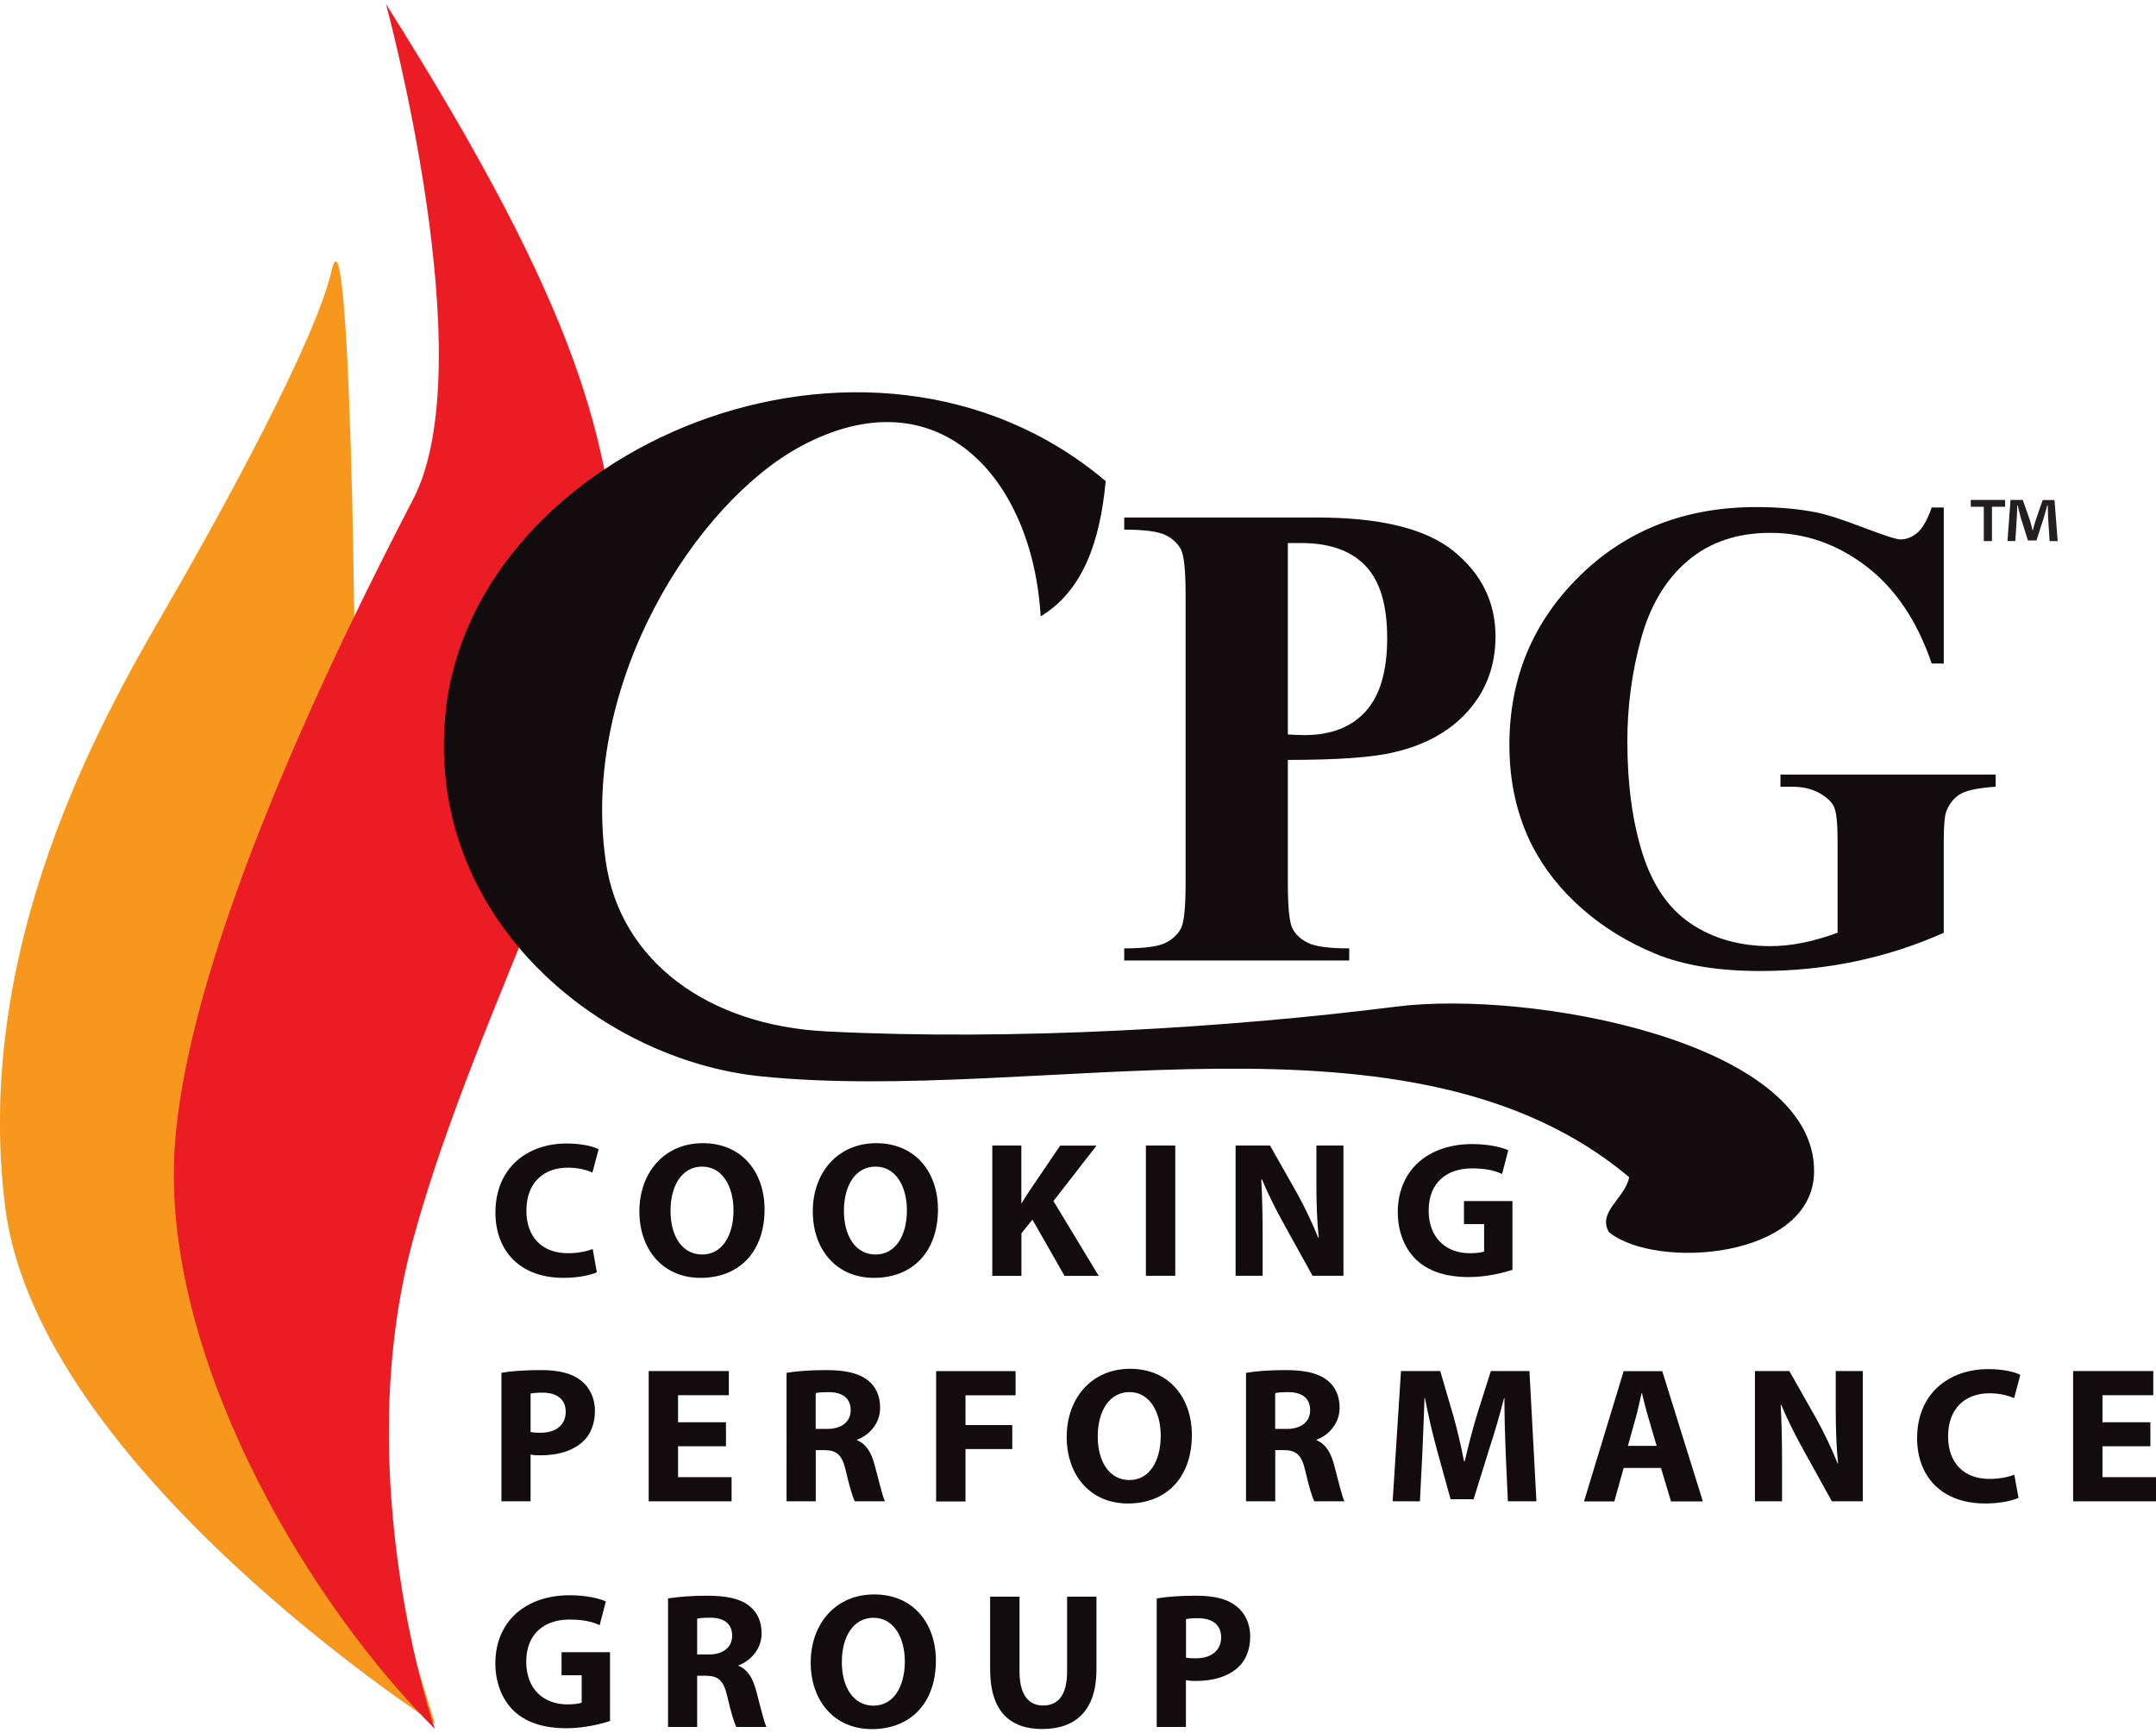
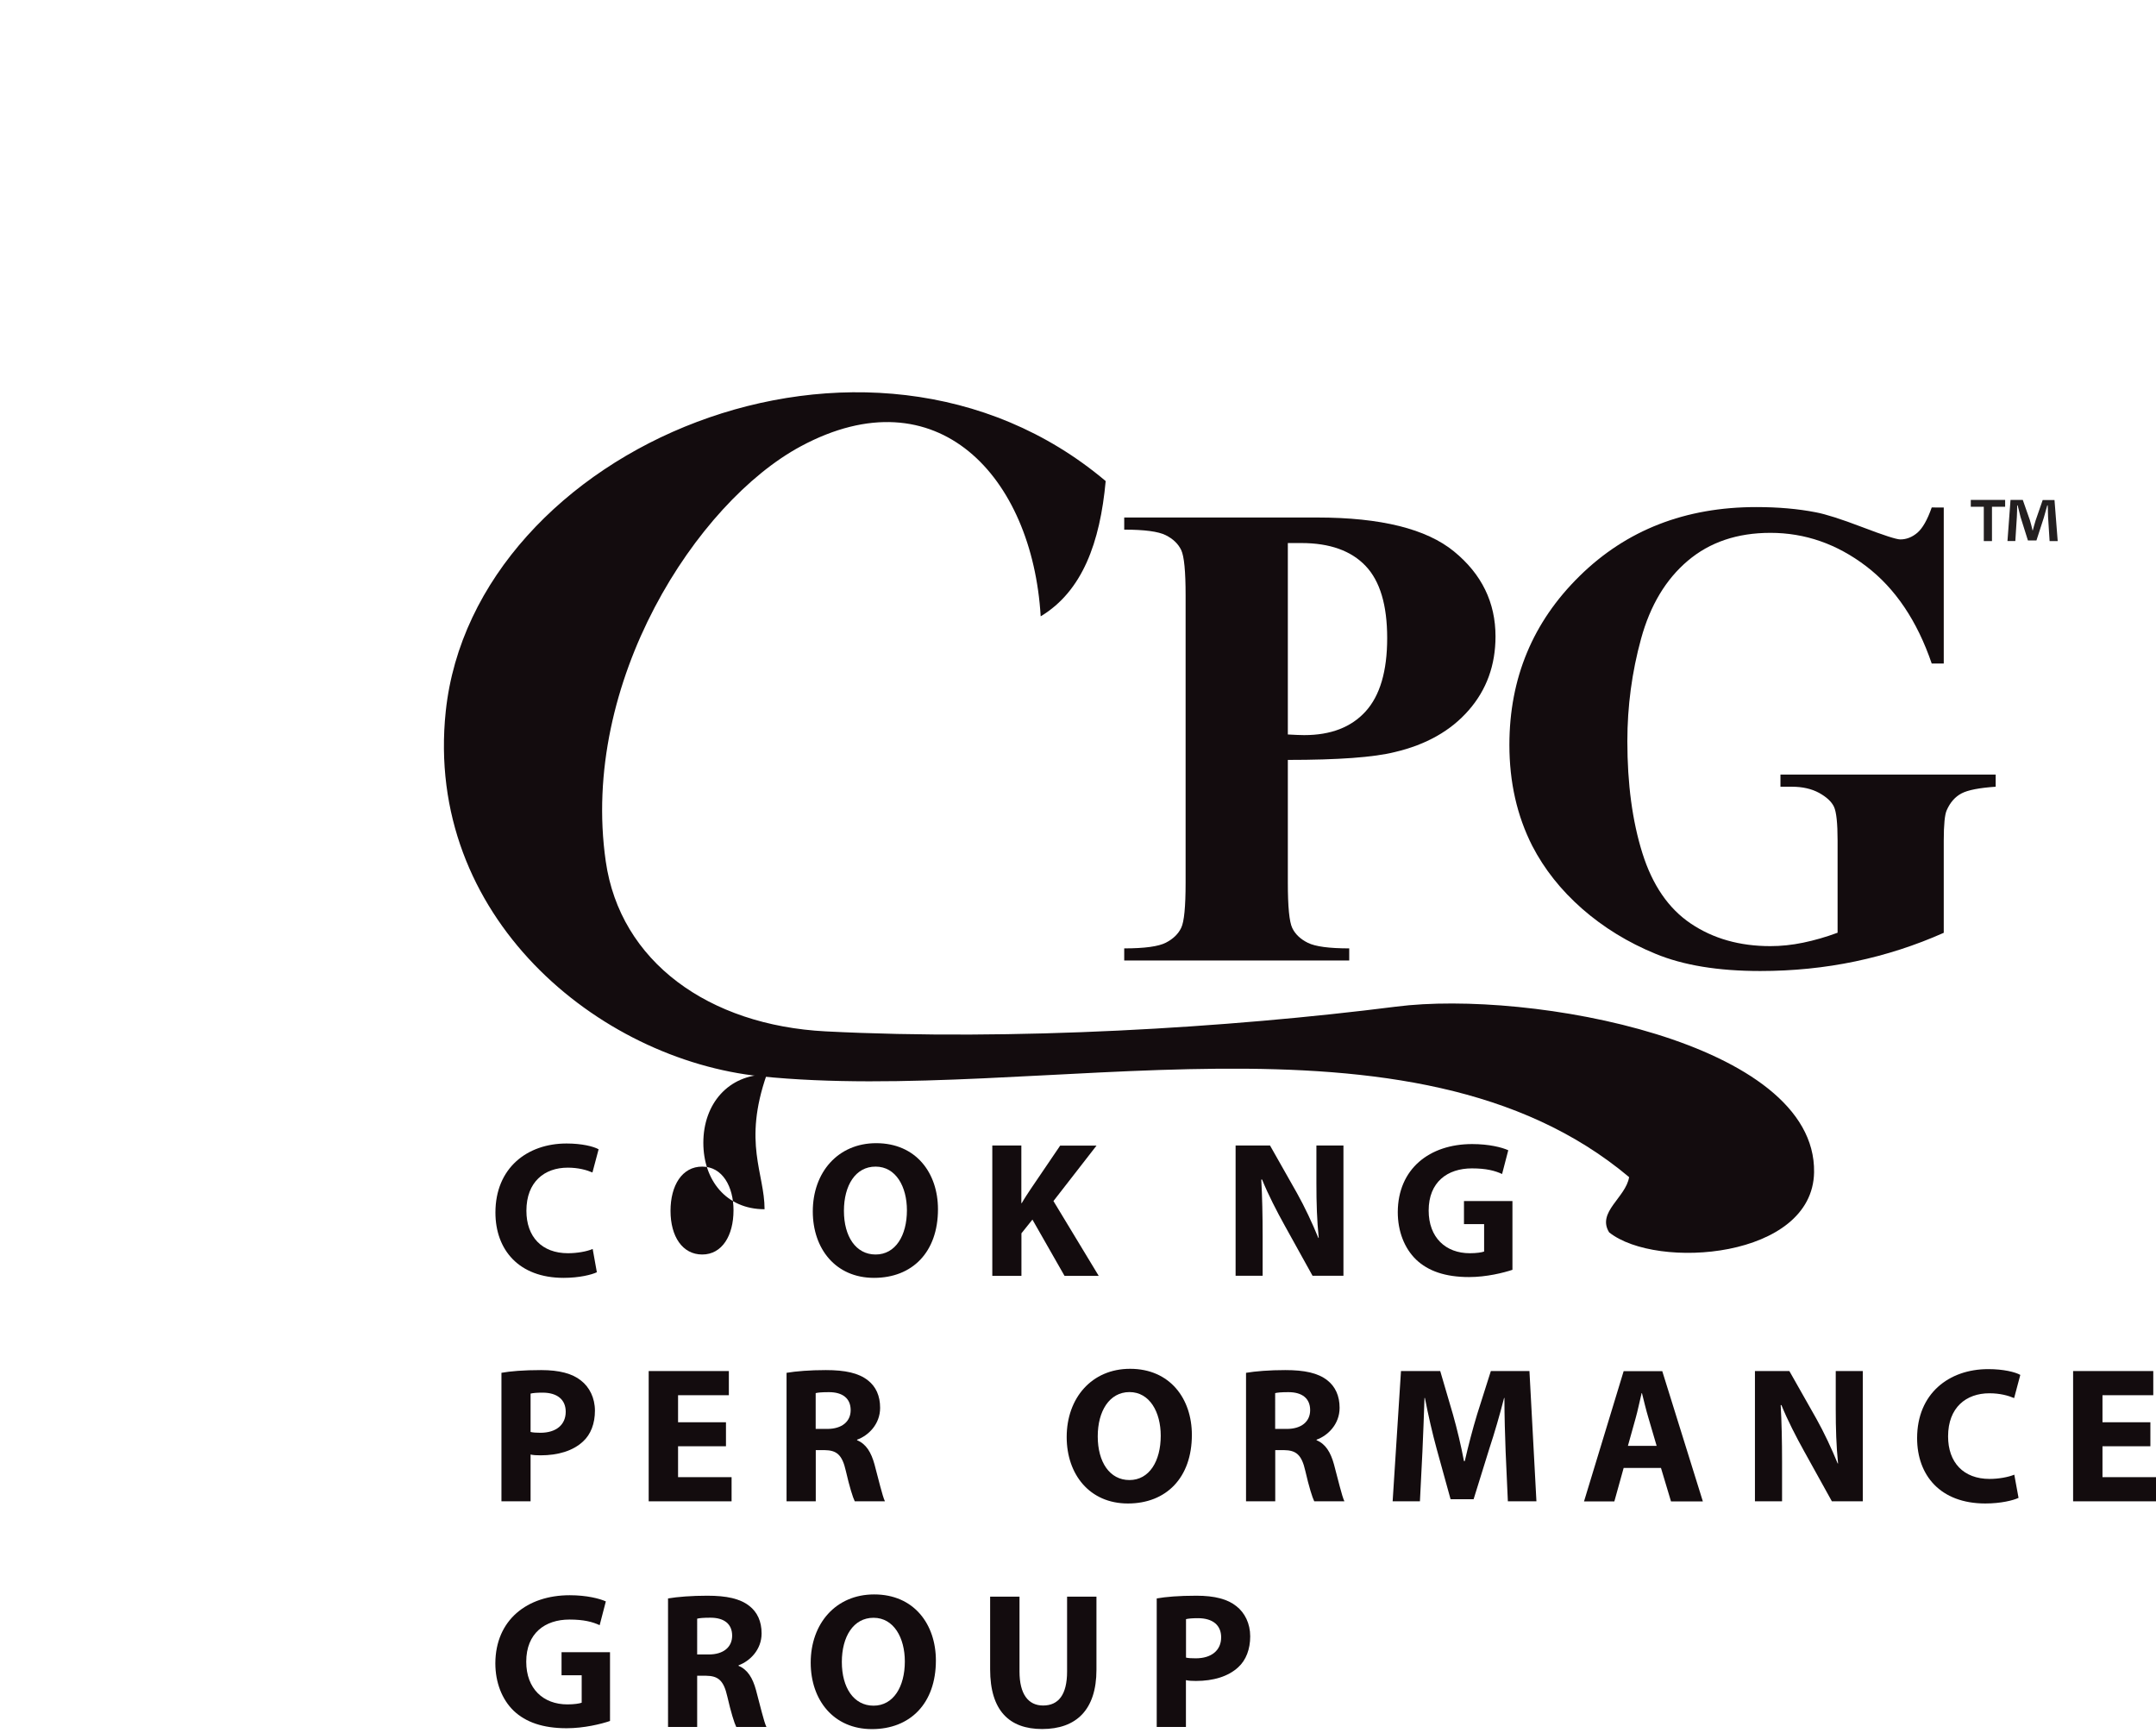
<svg xmlns="http://www.w3.org/2000/svg" version="1.1" id="Layer_1" x="0px" y="0px" width="163" height="131" style="enable-background:new 0 0 288 288;" xml:space="preserve" viewBox="9.66 36.54 268.68 214.92">
  <style type="text/css">
	.st0{fill:#130C0E;}
	.st1{fill:#F7971D;}
	.st2{fill:#EC1C24;}
	.st3{fill:#231F20;}
</style>
  <g>
    <g>
      <path class="st0" d="M170.15,130.71v15.3c0,2.99,0.18,4.86,0.55,5.64c0.37,0.77,1.02,1.39,1.95,1.85    c0.93,0.46,2.65,0.69,5.15,0.69v1.51h-28.04v-1.51c2.55,0,4.28-0.24,5.19-0.71c0.91-0.47,1.55-1.09,1.91-1.85    c0.37-0.76,0.55-2.63,0.55-5.62V110.2c0-2.98-0.18-4.86-0.55-5.64c-0.37-0.77-1.01-1.39-1.93-1.85c-0.92-0.46-2.64-0.69-5.17-0.69    v-1.51h24.05c7.92,0,13.61,1.41,17.05,4.23c3.45,2.82,5.17,6.35,5.17,10.58c0,3.58-1.11,6.65-3.34,9.2    c-2.22,2.55-5.29,4.29-9.2,5.21C180.86,130.39,176.41,130.71,170.15,130.71z M170.15,103.69v23.85c0.9,0.05,1.57,0.08,2.04,0.08    c3.31,0,5.86-0.98,7.65-2.95c1.79-1.97,2.69-5.01,2.69-9.14c0-4.1-0.89-7.1-2.69-8.99s-4.46-2.85-8.02-2.85H170.15z" />
      <path class="st0" d="M251.89,99.25v19.45h-1.5c-1.82-5.32-4.54-9.36-8.18-12.13c-3.64-2.77-7.61-4.15-11.92-4.15    c-4.13,0-7.56,1.16-10.3,3.48c-2.74,2.32-4.68,5.56-5.82,9.71c-1.14,4.15-1.71,8.41-1.71,12.78c0,5.29,0.62,9.93,1.87,13.92    c1.25,3.99,3.26,6.92,6.04,8.79c2.78,1.87,6.08,2.81,9.91,2.81c1.33,0,2.69-0.14,4.09-0.43c1.4-0.29,2.83-0.7,4.29-1.24v-11.48    c0-2.17-0.15-3.57-0.45-4.21c-0.3-0.64-0.92-1.21-1.85-1.73c-0.94-0.51-2.07-0.77-3.4-0.77h-1.42v-1.51h26.82v1.51    c-2.03,0.14-3.45,0.41-4.25,0.83c-0.8,0.42-1.42,1.12-1.85,2.1c-0.24,0.52-0.37,1.78-0.37,3.79v11.48    c-3.53,1.57-7.2,2.76-11.01,3.56c-3.81,0.8-7.77,1.2-11.86,1.2c-5.24,0-9.58-0.71-13.04-2.14c-3.46-1.42-6.51-3.3-9.16-5.62    c-2.64-2.32-4.71-4.93-6.21-7.83c-1.9-3.74-2.85-7.94-2.85-12.58c0-8.3,2.92-15.32,8.75-21.04c5.83-5.73,13.17-8.59,22.02-8.59    c2.74,0,5.21,0.22,7.41,0.65c1.19,0.22,3.13,0.83,5.8,1.85c2.67,1.02,4.25,1.53,4.74,1.53c0.76,0,1.47-0.28,2.12-0.83    c0.65-0.56,1.25-1.61,1.79-3.15H251.89z" />
    </g>
    <g>
      <path class="st0" d="M84.04,194.54c-0.65,0.31-2.19,0.7-4.14,0.7c-5.61,0-8.5-3.52-8.5-8.14c0-5.54,3.95-8.6,8.86-8.6    c1.91,0,3.35,0.36,4,0.72l-0.77,2.89c-0.72-0.31-1.76-0.6-3.08-0.6c-2.89,0-5.15,1.76-5.15,5.37c0,3.25,1.93,5.29,5.18,5.29    c1.13,0,2.34-0.21,3.08-0.53L84.04,194.54z" />
-       <path class="st0" d="M104.94,186.69c0,5.35-3.2,8.55-7.97,8.55c-4.79,0-7.63-3.63-7.63-8.28c0-4.86,3.13-8.5,7.9-8.5    C102.22,178.46,104.94,182.19,104.94,186.69z M93.22,186.89c0,3.2,1.49,5.44,3.95,5.44c2.48,0,3.9-2.36,3.9-5.51    c0-2.94-1.37-5.44-3.9-5.44C94.66,181.37,93.22,183.73,93.22,186.89z" />
+       <path class="st0" d="M104.94,186.69c-4.79,0-7.63-3.63-7.63-8.28c0-4.86,3.13-8.5,7.9-8.5    C102.22,178.46,104.94,182.19,104.94,186.69z M93.22,186.89c0,3.2,1.49,5.44,3.95,5.44c2.48,0,3.9-2.36,3.9-5.51    c0-2.94-1.37-5.44-3.9-5.44C94.66,181.37,93.22,183.73,93.22,186.89z" />
      <path class="st0" d="M126.55,186.69c0,5.35-3.2,8.55-7.97,8.55c-4.79,0-7.63-3.63-7.63-8.28c0-4.86,3.13-8.5,7.9-8.5    C123.83,178.46,126.55,182.19,126.55,186.69z M114.83,186.89c0,3.2,1.49,5.44,3.95,5.44c2.48,0,3.9-2.36,3.9-5.51    c0-2.94-1.37-5.44-3.9-5.44C116.27,181.37,114.83,183.73,114.83,186.89z" />
      <path class="st0" d="M133.31,178.75h3.63v7.18h0.05c0.36-0.63,0.75-1.2,1.13-1.78l3.66-5.39h4.53l-5.37,6.91l5.64,9.32h-4.26    l-4-7.01l-1.37,1.71v5.3h-3.63V178.75z" />
-       <path class="st0" d="M156.12,178.75v16.23h-3.66v-16.23H156.12z" />
      <path class="st0" d="M163.64,194.98v-16.23h4.29l3.37,5.95c0.96,1.71,1.9,3.73,2.65,5.56h0.05c-0.22-2.14-0.29-4.33-0.29-6.79    v-4.72h3.37v16.23h-3.85l-3.47-6.26c-0.96-1.73-2.05-3.83-2.82-5.73h-0.1c0.12,2.17,0.17,4.46,0.17,7.1v4.89H163.64z" />
      <path class="st0" d="M198.16,194.23c-1.13,0.38-3.27,0.91-5.42,0.91c-2.96,0-5.11-0.75-6.6-2.17c-1.47-1.42-2.29-3.54-2.29-5.92    c0.02-5.39,3.95-8.48,9.27-8.48c2.1,0,3.71,0.41,4.5,0.77l-0.77,2.96c-0.89-0.41-1.97-0.7-3.76-0.7c-3.06,0-5.39,1.71-5.39,5.25    c0,3.37,2.12,5.32,5.13,5.32c0.82,0,1.49-0.1,1.78-0.21v-3.42h-2.51v-2.87h6.04V194.23z" />
      <path class="st0" d="M72.14,207.07c1.13-0.2,2.72-0.34,4.96-0.34c2.26,0,3.88,0.43,4.96,1.3c1.06,0.82,1.74,2.17,1.74,3.76    c0,1.59-0.51,2.96-1.5,3.85c-1.25,1.16-3.11,1.71-5.27,1.71c-0.48,0-0.92-0.02-1.25-0.1v5.83h-3.63V207.07z M75.78,214.44    c0.31,0.07,0.67,0.1,1.23,0.1c1.95,0,3.15-0.99,3.15-2.62c0-1.49-1.03-2.38-2.89-2.38c-0.72,0-1.23,0.05-1.49,0.12V214.44z" />
      <path class="st0" d="M100.13,216.22h-5.97v3.85h6.67v3.01H90.5v-16.23h9.99v3.01h-6.33v3.37h5.97V216.22z" />
      <path class="st0" d="M107.68,207.07c1.18-0.2,2.92-0.34,4.89-0.34c2.41,0,4.09,0.36,5.25,1.28c0.99,0.77,1.52,1.92,1.52,3.42    c0,2.05-1.47,3.47-2.87,3.97v0.07c1.13,0.46,1.76,1.52,2.17,3.01c0.5,1.85,0.99,3.97,1.3,4.6h-3.76    c-0.24-0.48-0.65-1.78-1.11-3.78c-0.46-2.05-1.16-2.58-2.67-2.6h-1.08v6.38h-3.64V207.07z M111.31,214.06h1.44    c1.83,0,2.92-0.92,2.92-2.34c0-1.47-1.01-2.24-2.7-2.24c-0.89,0-1.4,0.05-1.66,0.12V214.06z" />
-       <path class="st0" d="M126.33,206.86h9.89v3.01h-6.24v3.71h5.83v2.99h-5.83v6.53h-3.66V206.86z" />
      <path class="st0" d="M158.19,214.8c0,5.35-3.2,8.55-7.97,8.55c-4.79,0-7.63-3.64-7.63-8.28c0-4.87,3.13-8.5,7.9-8.5    C155.47,206.57,158.19,210.3,158.19,214.8z M146.46,214.99c0,3.2,1.49,5.44,3.95,5.44c2.48,0,3.9-2.36,3.9-5.52    c0-2.94-1.37-5.44-3.9-5.44C147.91,209.48,146.46,211.84,146.46,214.99z" />
      <path class="st0" d="M164.94,207.07c1.18-0.2,2.92-0.34,4.89-0.34c2.41,0,4.09,0.36,5.25,1.28c0.98,0.77,1.52,1.92,1.52,3.42    c0,2.05-1.47,3.47-2.87,3.97v0.07c1.13,0.46,1.76,1.52,2.17,3.01c0.5,1.85,0.99,3.97,1.3,4.6h-3.76    c-0.24-0.48-0.65-1.78-1.11-3.78c-0.46-2.05-1.16-2.58-2.67-2.6h-1.08v6.38h-3.64V207.07z M168.58,214.06h1.44    c1.83,0,2.91-0.92,2.91-2.34c0-1.47-1.01-2.24-2.7-2.24c-0.89,0-1.39,0.05-1.66,0.12V214.06z" />
      <path class="st0" d="M197.29,216.87c-0.07-1.95-0.15-4.31-0.15-6.67h-0.04c-0.53,2.07-1.2,4.38-1.83,6.28l-1.97,6.34h-2.87    l-1.73-6.26c-0.53-1.93-1.06-4.24-1.47-6.36h-0.05c-0.07,2.19-0.17,4.7-0.26,6.72l-0.31,6.16h-3.4l1.04-16.23h4.89l1.59,5.42    c0.53,1.88,1.01,3.9,1.37,5.8h0.1c0.43-1.88,0.99-4.02,1.54-5.83l1.71-5.39h4.81l0.87,16.23h-3.56L197.29,216.87z" />
      <path class="st0" d="M212,218.92l-1.16,4.17h-3.78l4.94-16.23h4.81l5.06,16.23h-3.97l-1.25-4.17H212z M216.11,216.17l-1.01-3.44    c-0.29-0.96-0.58-2.17-0.82-3.13h-0.04c-0.24,0.96-0.48,2.19-0.75,3.13l-0.96,3.44H216.11z" />
      <path class="st0" d="M228.36,223.08v-16.23h4.29l3.37,5.95c0.96,1.71,1.9,3.73,2.65,5.56h0.05c-0.22-2.14-0.29-4.33-0.29-6.79    v-4.72h3.37v16.23h-3.85l-3.47-6.26c-0.96-1.73-2.05-3.83-2.82-5.73h-0.09c0.12,2.17,0.17,4.46,0.17,7.1v4.89H228.36z" />
      <path class="st0" d="M261.21,222.65c-0.65,0.31-2.19,0.7-4.14,0.7c-5.61,0-8.5-3.51-8.5-8.14c0-5.54,3.95-8.6,8.86-8.6    c1.9,0,3.35,0.36,4,0.72l-0.77,2.89c-0.72-0.31-1.76-0.6-3.08-0.6c-2.89,0-5.15,1.76-5.15,5.37c0,3.25,1.92,5.3,5.17,5.3    c1.13,0,2.34-0.22,3.08-0.53L261.21,222.65z" />
      <path class="st0" d="M277.64,216.22h-5.97v3.85h6.67v3.01h-10.33v-16.23H278v3.01h-6.33v3.37h5.97V216.22z" />
      <path class="st0" d="M85.7,250.44c-1.13,0.39-3.27,0.91-5.42,0.91c-2.96,0-5.1-0.75-6.6-2.17c-1.47-1.42-2.29-3.54-2.29-5.92    c0.02-5.39,3.95-8.48,9.27-8.48c2.09,0,3.71,0.41,4.5,0.77l-0.77,2.96c-0.89-0.41-1.97-0.7-3.76-0.7c-3.06,0-5.39,1.71-5.39,5.25    c0,3.37,2.12,5.32,5.13,5.32c0.82,0,1.49-0.1,1.78-0.21v-3.42h-2.51v-2.87h6.04V250.44z" />
      <path class="st0" d="M92.91,235.18c1.18-0.2,2.91-0.34,4.89-0.34c2.41,0,4.09,0.36,5.25,1.28c0.99,0.77,1.52,1.93,1.52,3.42    c0,2.04-1.47,3.46-2.87,3.97v0.07c1.13,0.46,1.76,1.52,2.17,3.01c0.5,1.85,0.99,3.97,1.3,4.6h-3.76    c-0.24-0.48-0.65-1.78-1.11-3.78c-0.46-2.05-1.16-2.58-2.67-2.6h-1.09v6.38h-3.63V235.18z M96.54,242.16h1.45    c1.83,0,2.91-0.92,2.91-2.34c0-1.47-1.01-2.24-2.7-2.24c-0.89,0-1.4,0.05-1.66,0.12V242.16z" />
      <path class="st0" d="M126.29,242.91c0,5.35-3.2,8.55-7.97,8.55c-4.79,0-7.63-3.63-7.63-8.28c0-4.87,3.13-8.5,7.9-8.5    C123.57,234.67,126.29,238.41,126.29,242.91z M114.57,243.1c0,3.2,1.49,5.44,3.95,5.44c2.48,0,3.9-2.36,3.9-5.51    c0-2.94-1.37-5.44-3.9-5.44C116.01,237.59,114.57,239.94,114.57,243.1z" />
      <path class="st0" d="M136.71,234.96v9.32c0,2.81,1.08,4.24,2.94,4.24c1.92,0,2.99-1.35,2.99-4.24v-9.32h3.66v9.1    c0,5.01-2.53,7.39-6.77,7.39c-4.09,0-6.48-2.29-6.48-7.44v-9.05H136.71z" />
      <path class="st0" d="M153.81,235.18c1.13-0.2,2.72-0.34,4.96-0.34c2.27,0,3.88,0.43,4.96,1.3c1.06,0.82,1.73,2.17,1.73,3.76    c0,1.59-0.51,2.96-1.49,3.85c-1.25,1.16-3.11,1.71-5.27,1.71c-0.48,0-0.92-0.02-1.25-0.1v5.83h-3.64V235.18z M157.45,242.55    c0.31,0.07,0.67,0.09,1.23,0.09c1.95,0,3.16-0.99,3.16-2.62c0-1.5-1.04-2.38-2.89-2.38c-0.72,0-1.23,0.05-1.49,0.12V242.55z" />
    </g>
-     <path class="st1" d="M63.86,250.78c0,0-49.49-31.86-53.56-64.4c-4.07-32.54,12.2-61.02,19.66-73.9   c7.46-12.88,18.98-33.9,21.02-42.71c2.03-8.81,2.71,35.25,2.71,35.25l1.36,88.81l0.68,30.51L63.86,250.78z" />
-     <path class="st2" d="M57.76,36.54c0,0,12.2,44.74,3.39,61.69c-8.81,16.95-29.83,58.98-29.83,84.07c0,25.08,16.95,53.56,32.54,69.15   c0,0-10.85-31.19-2.71-61.02c8.14-29.83,27.12-61.69,25.76-80.68C85.55,90.78,82.16,75.19,57.76,36.54" />
    <g>
      <g>
        <g id="XMLID_15_">
          <g>
            <path class="st0" d="M183.63,161.45c16.67-2.13,52.38,4.36,52.1,20.64c-0.18,10.75-19.62,12.2-25.54,7.48       c-1.56-2.52,2.08-4.34,2.49-6.88c-27.15-22.82-73.49-9.01-108.22-12.56c-20.25-2.08-41.95-19.91-39.25-45.48       c3.48-32.84,52.57-53.73,82.24-28.68c-0.7,7.66-2.91,13.73-8.1,16.85c-1.04-17.42-12.9-30.32-29.9-21.18       c-12.95,6.96-27.52,29.36-24.3,51.71c1.79,12.49,12.82,20.43,27.41,21.18C135.92,165.73,162.71,164.1,183.63,161.45z" />
          </g>
          <g>
				</g>
        </g>
      </g>
    </g>
  </g>
  <path class="st3" d="M259.54,98.32v0.85h-1.64v4.28h-1.02v-4.28h-1.62v-0.85H259.54z M265.08,103.44l-0.19-3.01  c-0.02-0.4-0.02-0.89-0.04-1.43h-0.06c-0.13,0.45-0.3,1.06-0.43,1.53l-0.92,2.84h-1.06l-0.92-2.92c-0.09-0.38-0.24-1-0.36-1.45  h-0.06c0,0.47-0.02,0.96-0.04,1.43l-0.19,3.01h-0.98l0.38-5.12h1.53l0.88,2.51c0.13,0.4,0.21,0.77,0.34,1.3h0.02  c0.13-0.45,0.24-0.9,0.36-1.26l0.88-2.54h1.47l0.4,5.12H265.08z" />
</svg>